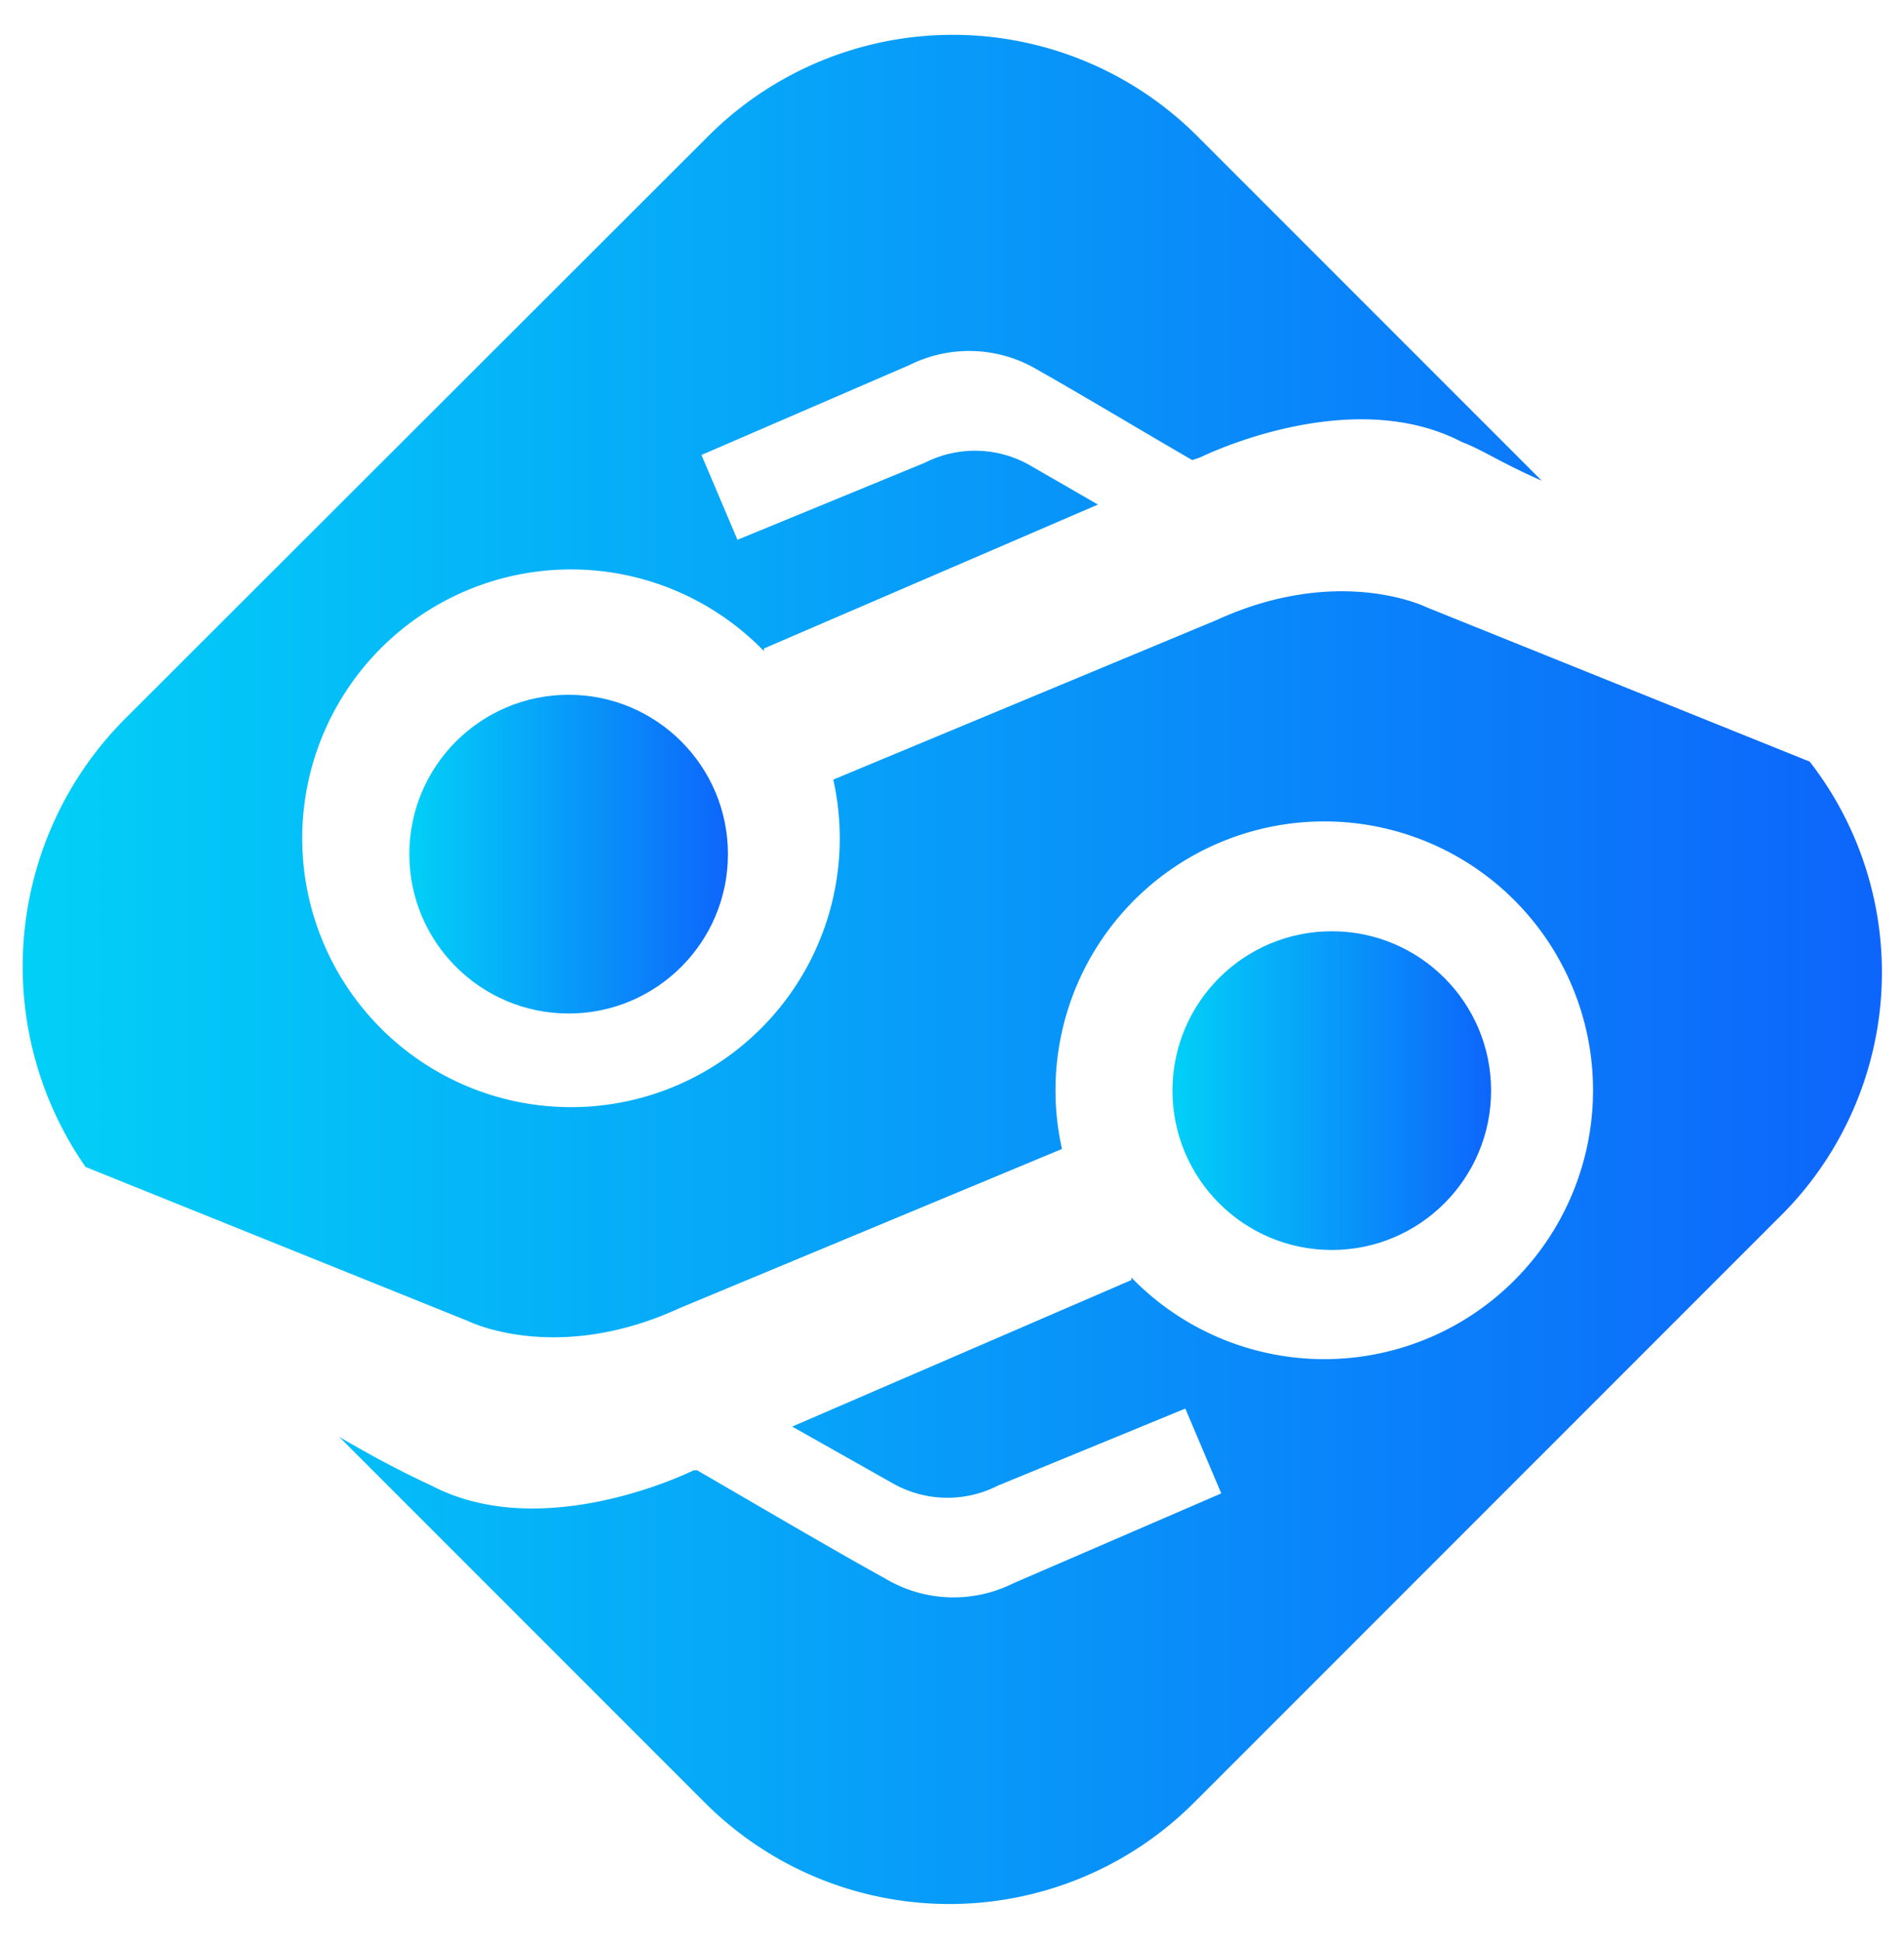
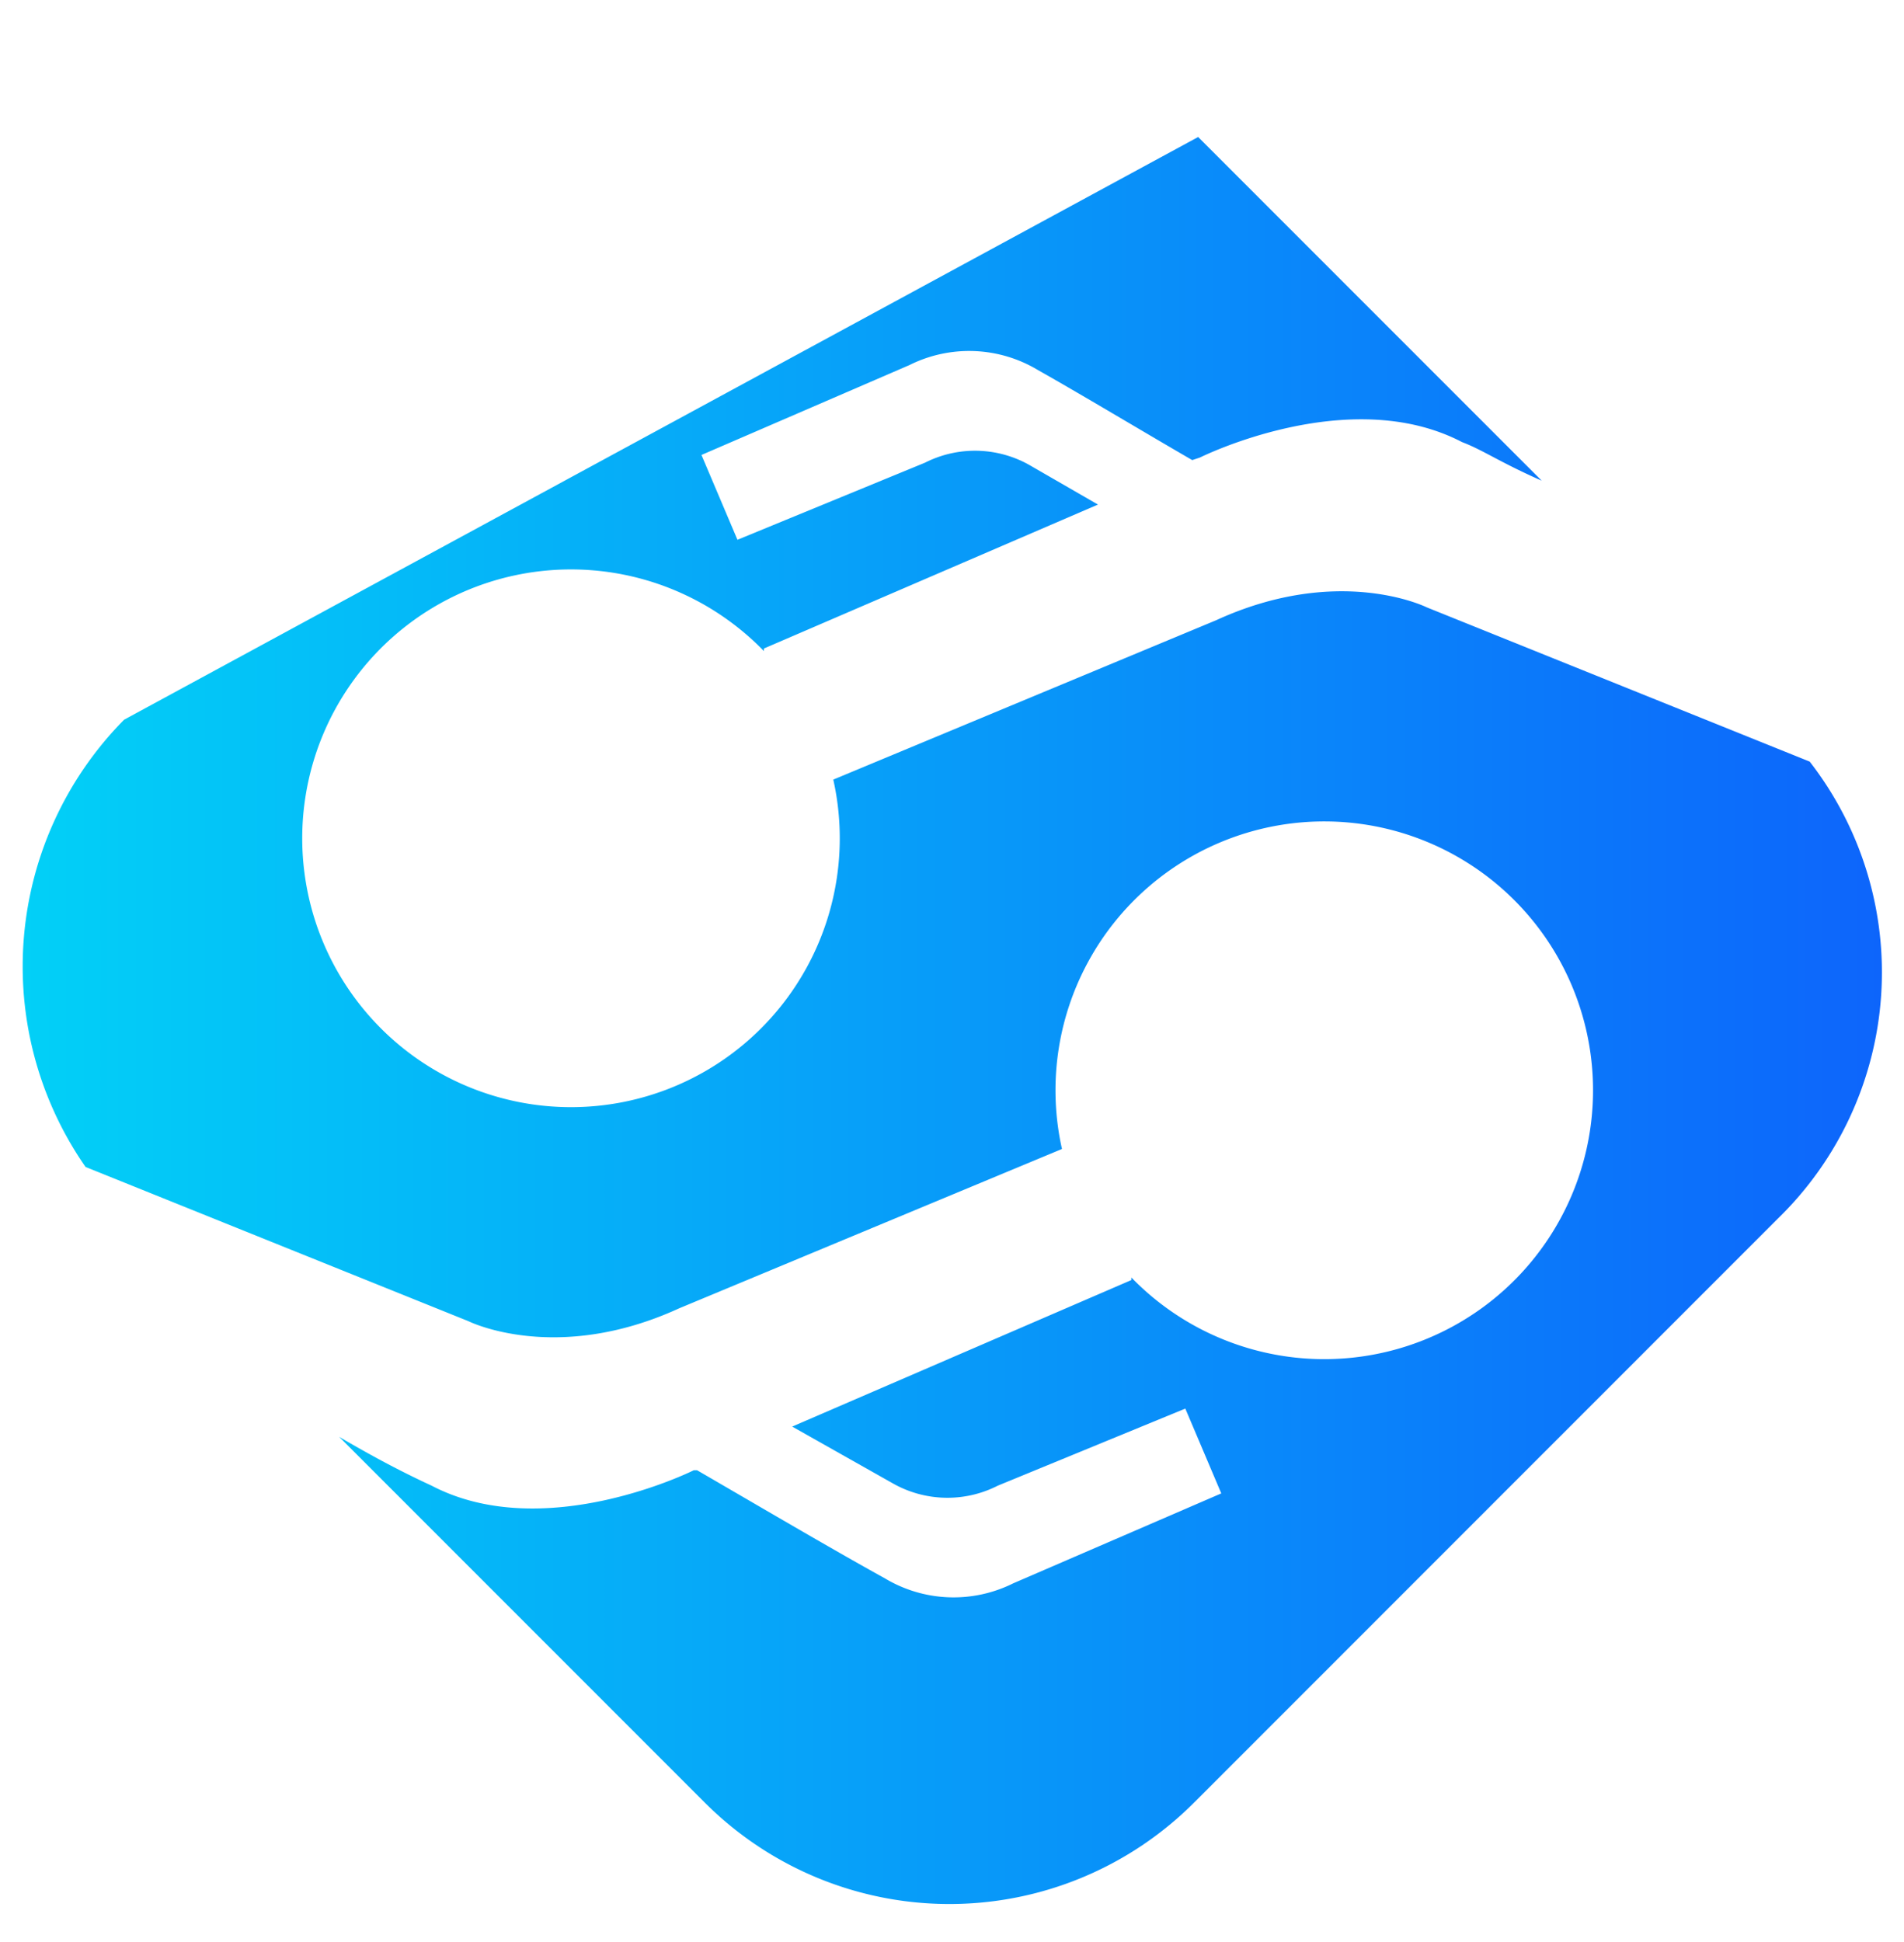
<svg xmlns="http://www.w3.org/2000/svg" xmlns:xlink="http://www.w3.org/1999/xlink" id="图层_1" data-name="图层 1" viewBox="0 0 74.1 75.56">
  <defs>
    <style>.cls-1{fill:url(#未命名的渐变);}.cls-2{fill:url(#未命名的渐变_2);}.cls-3{fill:url(#未命名的渐变_3);}</style>
    <linearGradient id="未命名的渐变" x1="0.89" y1="-131.58" x2="73.27" y2="-131.58" gradientTransform="matrix(1, 0, 0, -1, 0, -93.85)" gradientUnits="userSpaceOnUse">
      <stop offset="0" stop-color="#02d0f7" />
      <stop offset="1" stop-color="#0d65fb" />
    </linearGradient>
    <linearGradient id="未命名的渐变_2" x1="45.63" y1="-136.28" x2="58.05" y2="-136.28" xlink:href="#未命名的渐变" />
    <linearGradient id="未命名的渐变_3" x1="15.95" y1="-127.08" x2="28.37" y2="-127.08" xlink:href="#未命名的渐变" />
  </defs>
  <title>pulsar functions</title>
-   <path class="cls-1" d="M70.43,29.63l-14.9-6s-3.4-1.7-8.2.5l-14.9,6.2a10.46,10.46,0,1,1-2.7-5v-.1l13-5.6-2.6-1.5A4.31,4.31,0,0,0,36,18l-7.3,3-1.4-3.3,8.1-3.5a5.2,5.2,0,0,1,5,.2c1.6.9,4.1,2.4,6,3.5l.3-.1s5.8-2.9,10.2-.6c.8.3,1.5.8,3.1,1.5L46.63,5.33a13.46,13.46,0,0,0-19.1,0L4.83,28a13.65,13.65,0,0,0-1.5,17.4l14.9,6s3.4,1.7,8.2-.5l14.9-6.2a10.46,10.46,0,1,1,2.7,5v.1l-13.2,5.7,3.9,2.2a4.31,4.31,0,0,0,4.1.1l7.3-3,1.4,3.3-8.1,3.5a5.2,5.2,0,0,1-5-.2c-2-1.1-5.4-3.1-7.3-4.2H27s-5.8,2.9-10.2.6c-1.3-.6-2.4-1.2-3.6-1.9l14.2,14.2a13.46,13.46,0,0,0,19.1,0l22.7-22.7A13.36,13.36,0,0,0,70.43,29.63Z" />
-   <circle class="cls-2" cx="51.83" cy="42.43" r="6.2" />
-   <circle class="cls-3" cx="22.13" cy="33.23" r="6.2" />
+   <path class="cls-1" d="M70.43,29.63l-14.9-6s-3.4-1.7-8.2.5l-14.9,6.2a10.46,10.46,0,1,1-2.7-5v-.1l13-5.6-2.6-1.5A4.31,4.31,0,0,0,36,18l-7.3,3-1.4-3.3,8.1-3.5a5.2,5.2,0,0,1,5,.2c1.6.9,4.1,2.4,6,3.5l.3-.1s5.8-2.9,10.2-.6c.8.3,1.5.8,3.1,1.5L46.63,5.33L4.83,28a13.65,13.65,0,0,0-1.5,17.4l14.9,6s3.4,1.7,8.2-.5l14.9-6.2a10.46,10.46,0,1,1,2.7,5v.1l-13.2,5.7,3.9,2.2a4.31,4.31,0,0,0,4.1.1l7.3-3,1.4,3.3-8.1,3.5a5.2,5.2,0,0,1-5-.2c-2-1.1-5.4-3.1-7.3-4.2H27s-5.8,2.9-10.2.6c-1.3-.6-2.4-1.2-3.6-1.9l14.2,14.2a13.46,13.46,0,0,0,19.1,0l22.7-22.7A13.36,13.36,0,0,0,70.43,29.63Z" />
</svg>